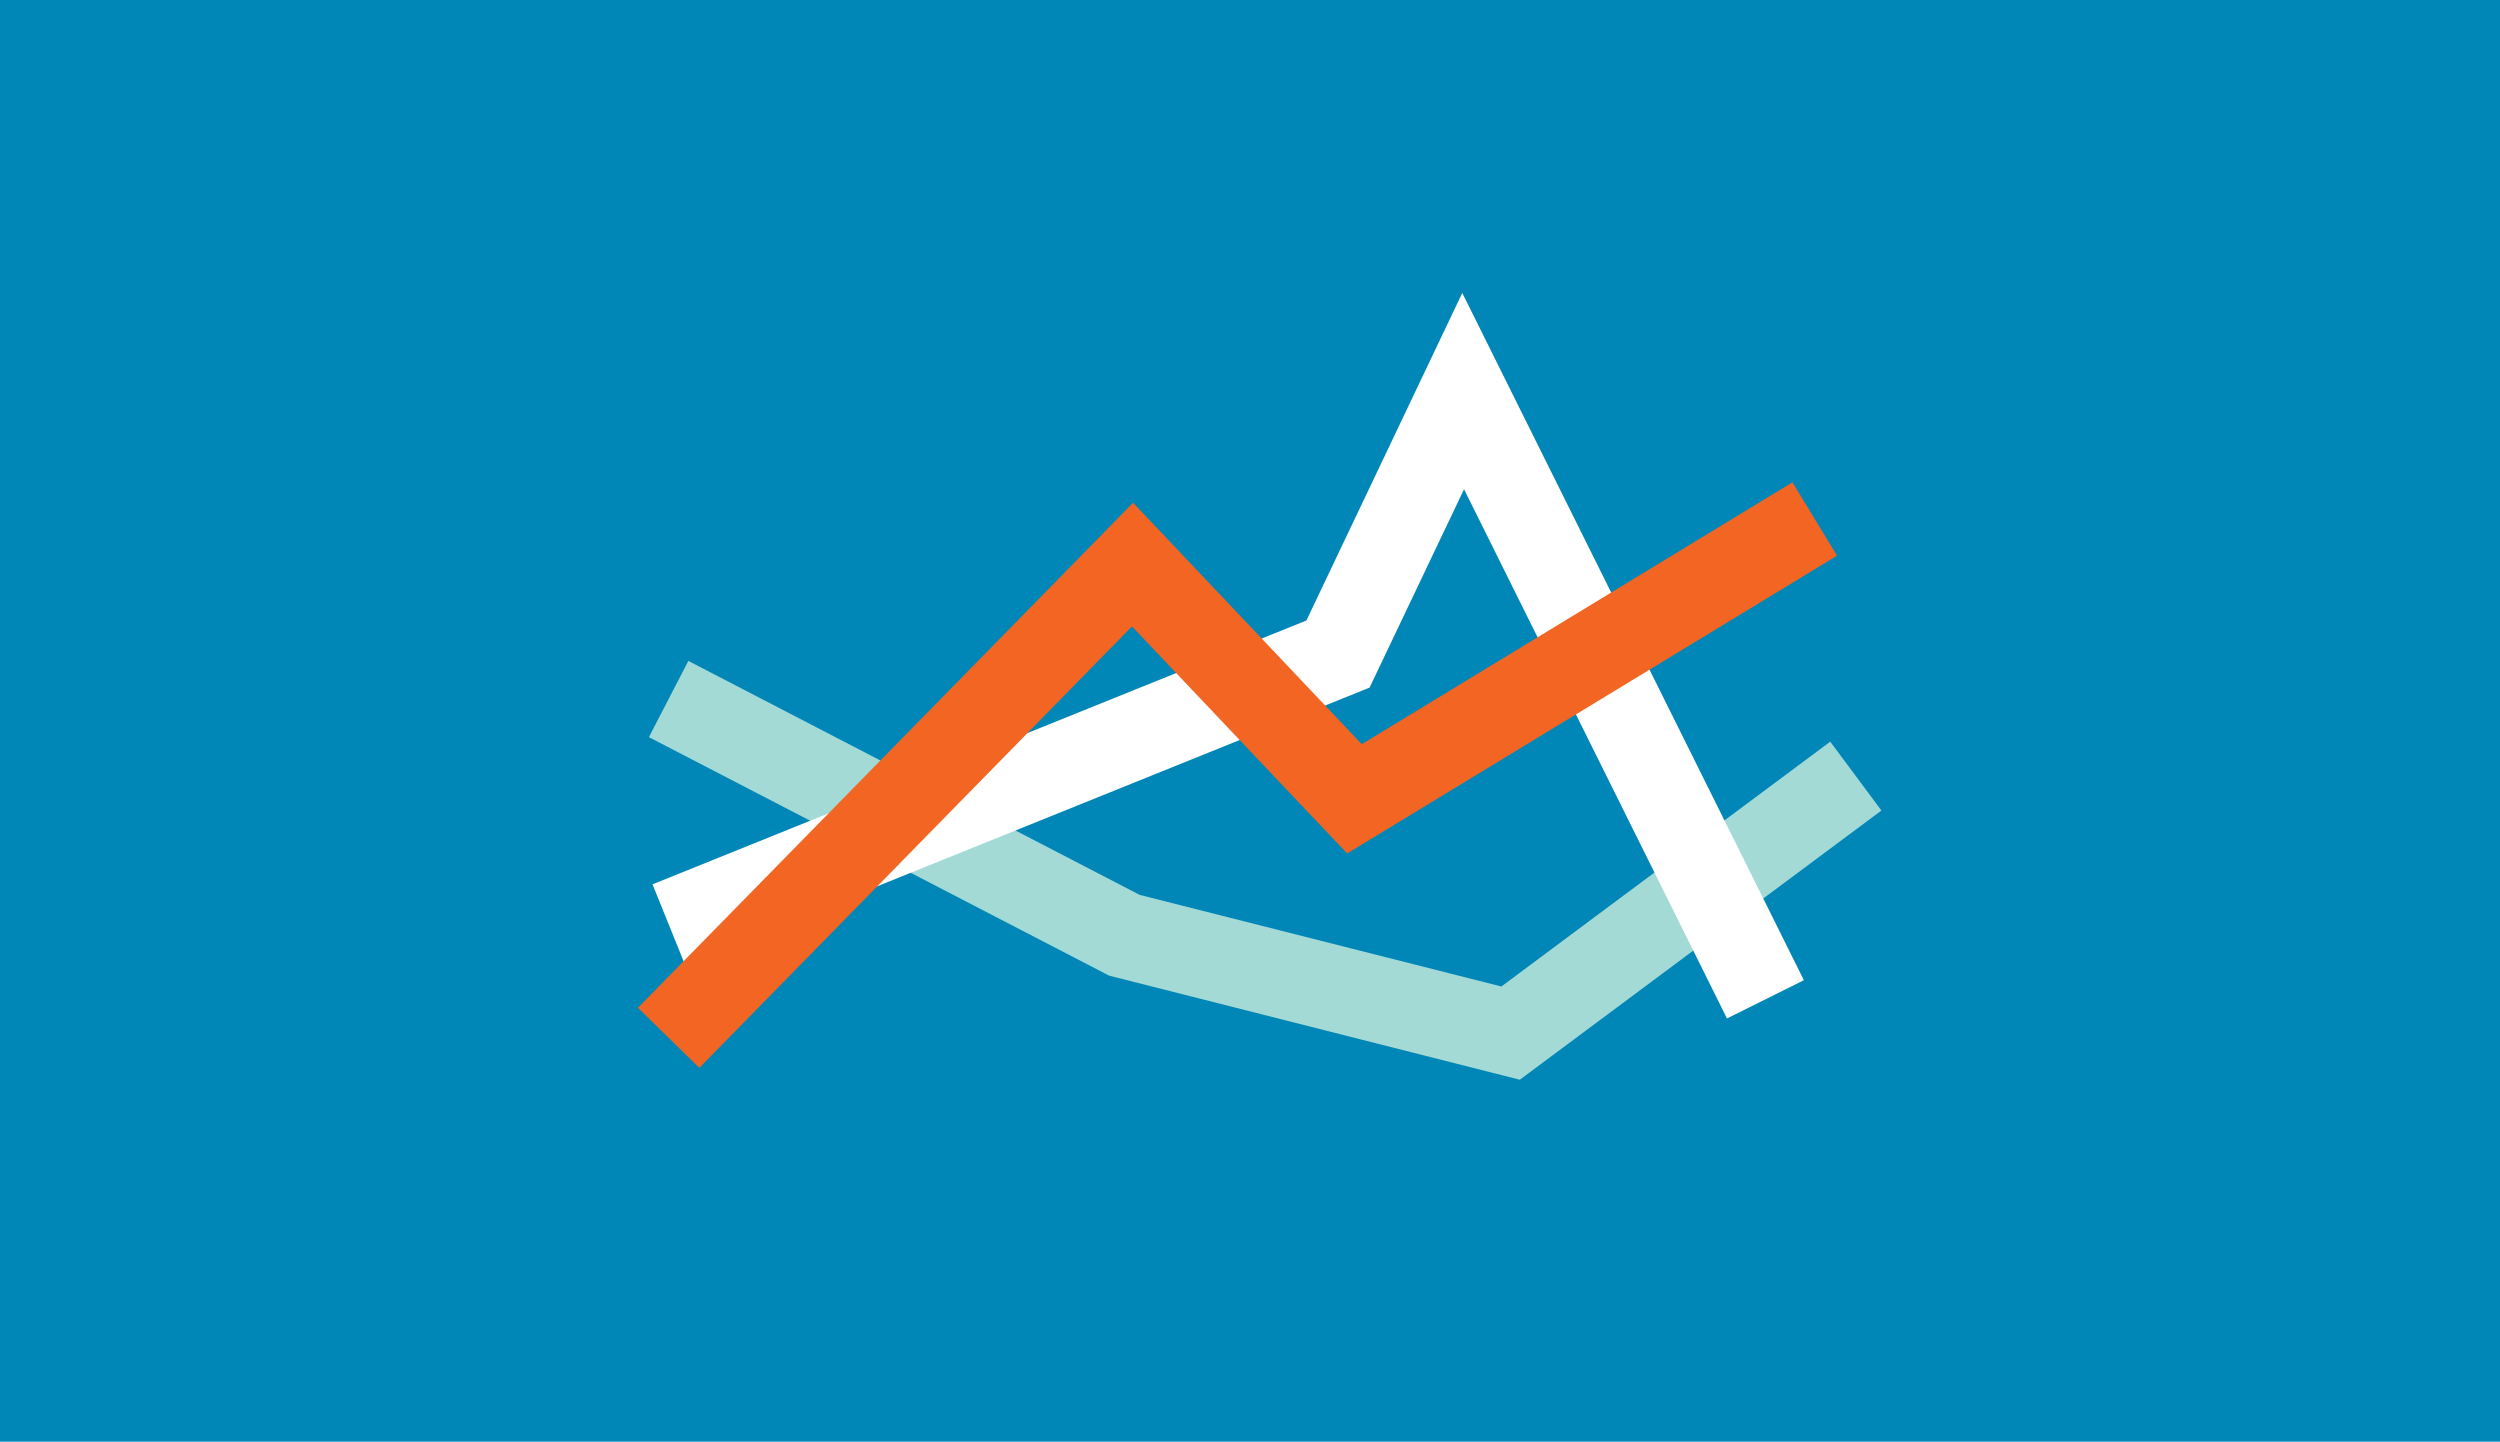
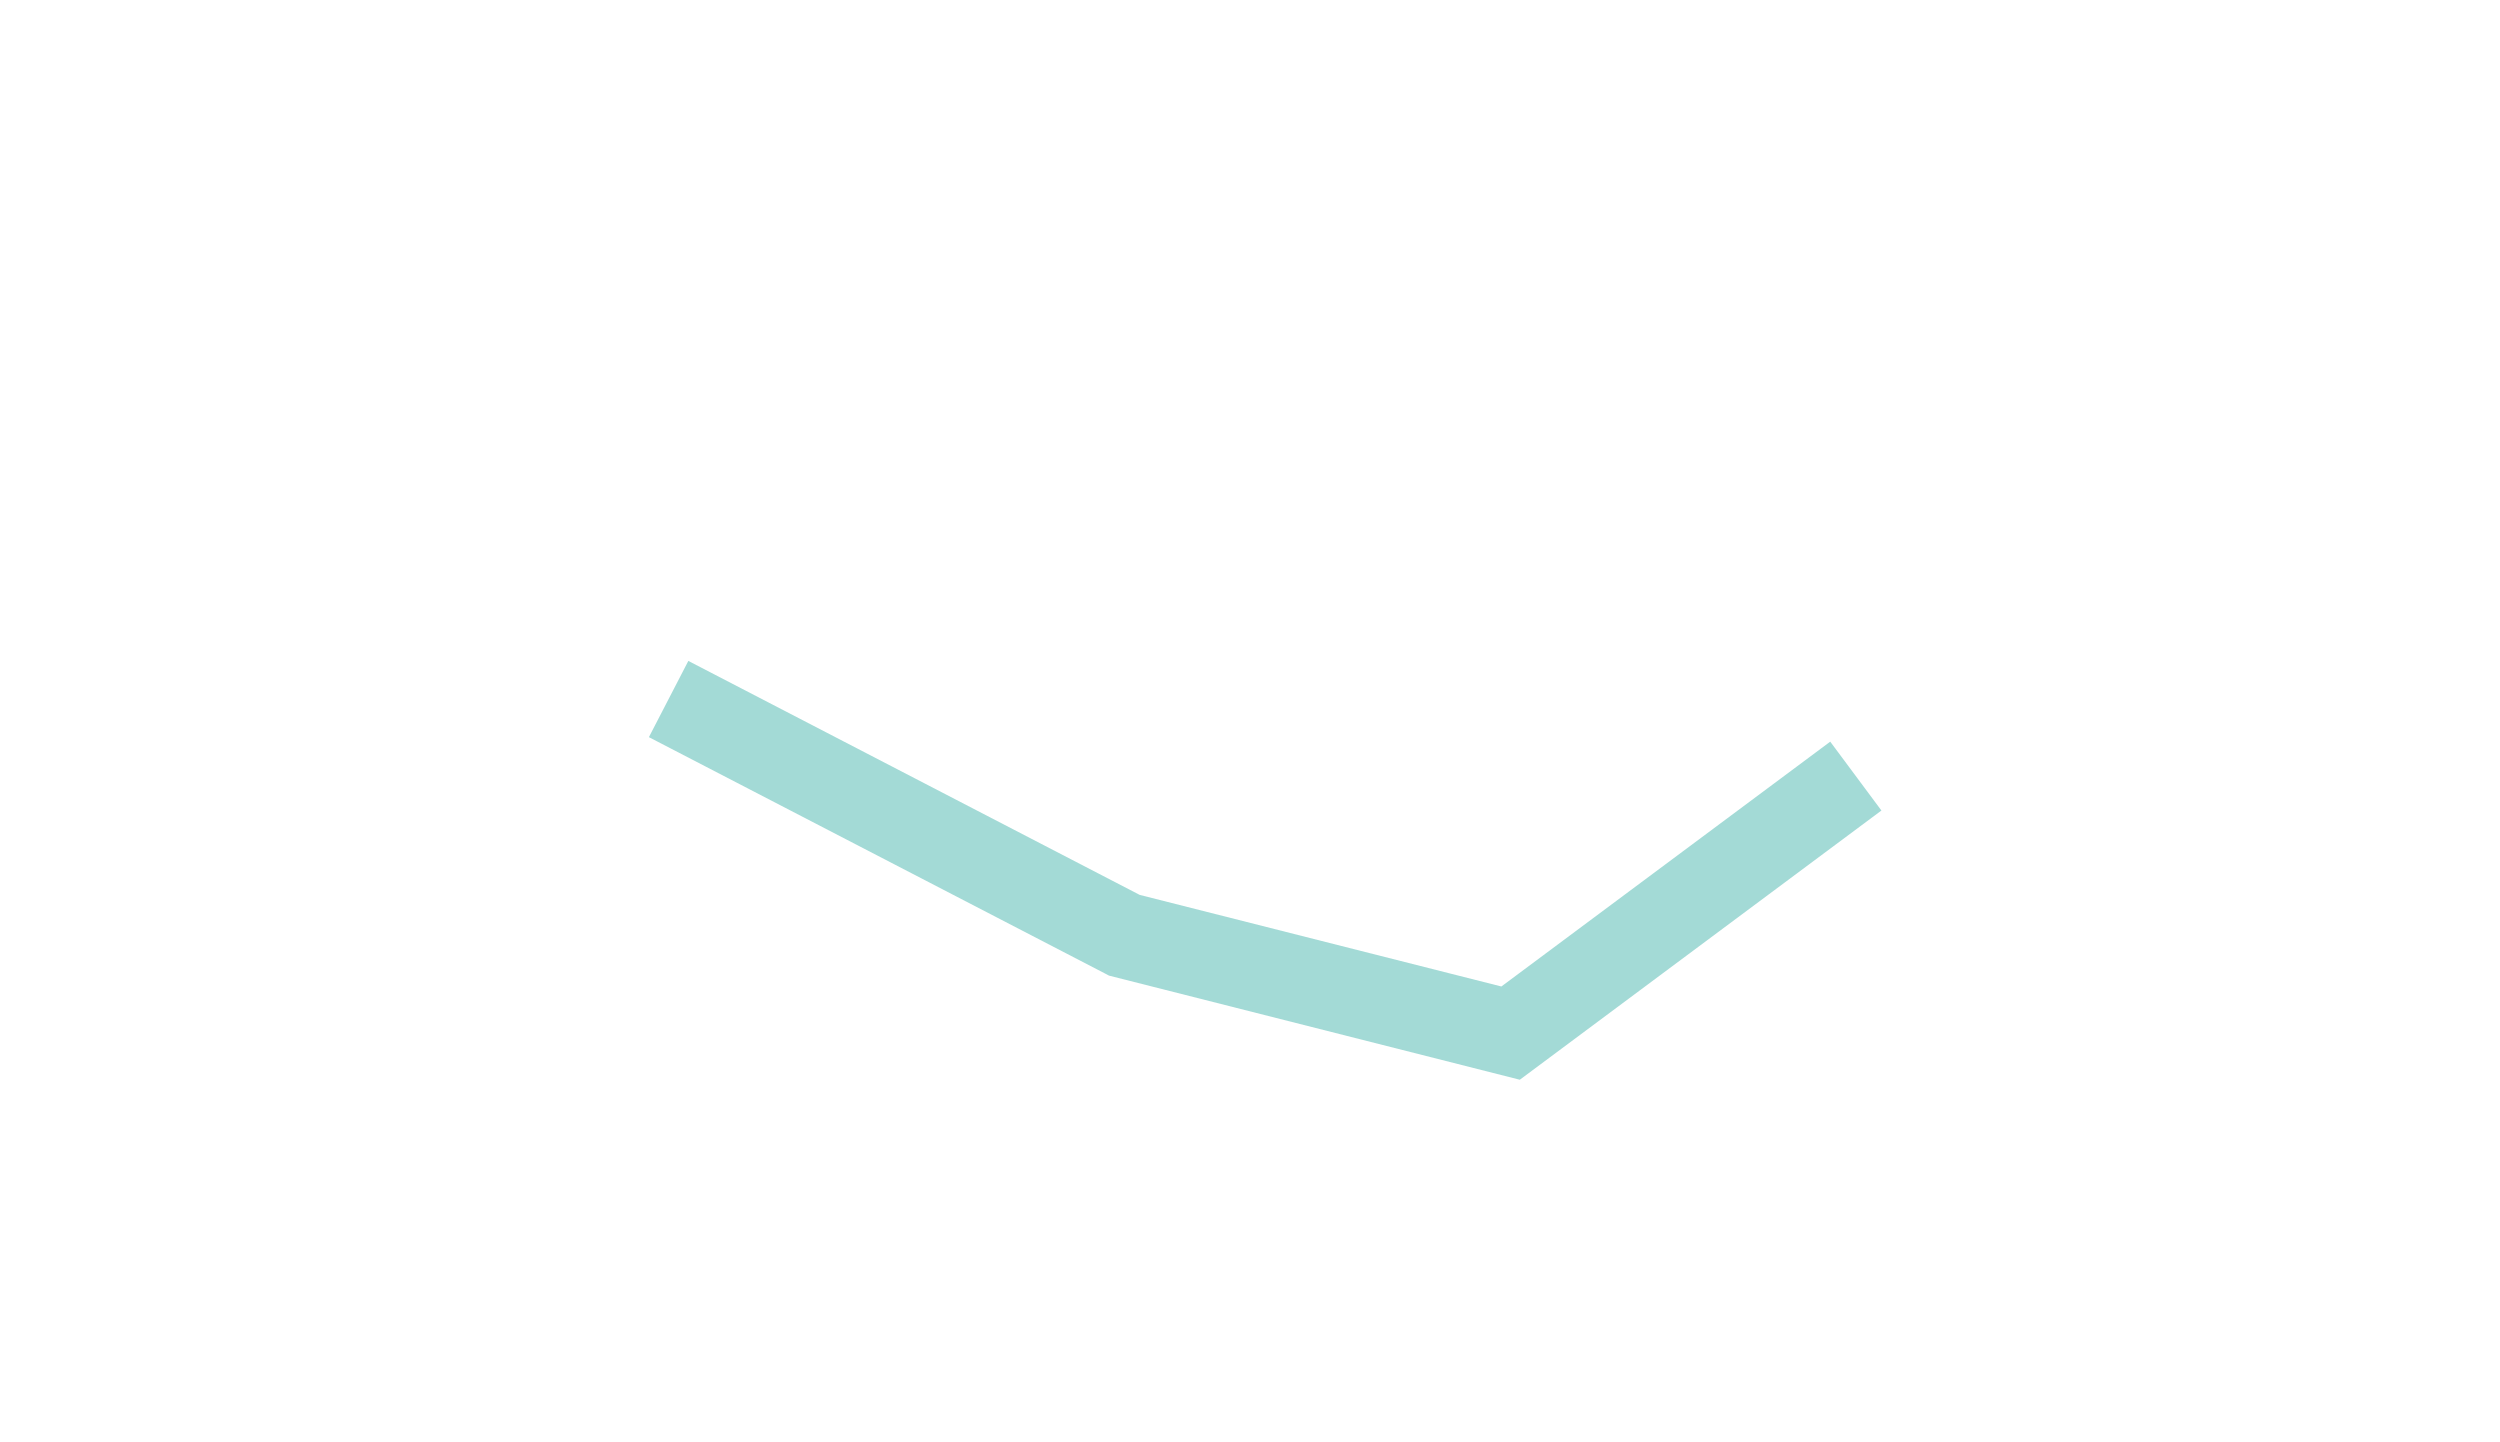
<svg xmlns="http://www.w3.org/2000/svg" id="Layer_1" data-name="Layer 1" viewBox="0 0 1500 865">
  <defs>
    <style>
      .cls-1 {
        fill: #f26522;
      }

      .cls-1, .cls-2, .cls-3, .cls-4 {
        stroke-width: 0px;
      }

      .cls-2 {
        fill: #a3dad6;
      }

      .cls-3 {
        fill: #fff;
      }

      .cls-4 {
        fill: #0087b7;
      }
    </style>
  </defs>
-   <rect id="rect968" class="cls-4" width="1500" height="865" />
  <polygon id="polygon24" class="cls-2" points="413 396.55 683.8 536.93 900.82 591.89 1098.14 444.99 1128.85 486.31 911.89 647.84 665.41 585.37 662.77 583.98 389.34 442.29 413 396.55" />
-   <polygon id="polygon26" class="cls-3" points="391.51 530.6 783.84 372.3 877.36 175.77 1082.32 588.13 1036.19 611.07 878.42 293.54 821.74 412.56 410.82 578.38 391.51 530.6" />
-   <polygon id="polygon28" class="cls-1" points="1075.47 289.39 1102.23 333.41 808.29 512.08 679.19 375.85 419.59 640.73 382.75 604.68 679.84 301.65 817.06 446.5 1075.47 289.39" />
</svg>